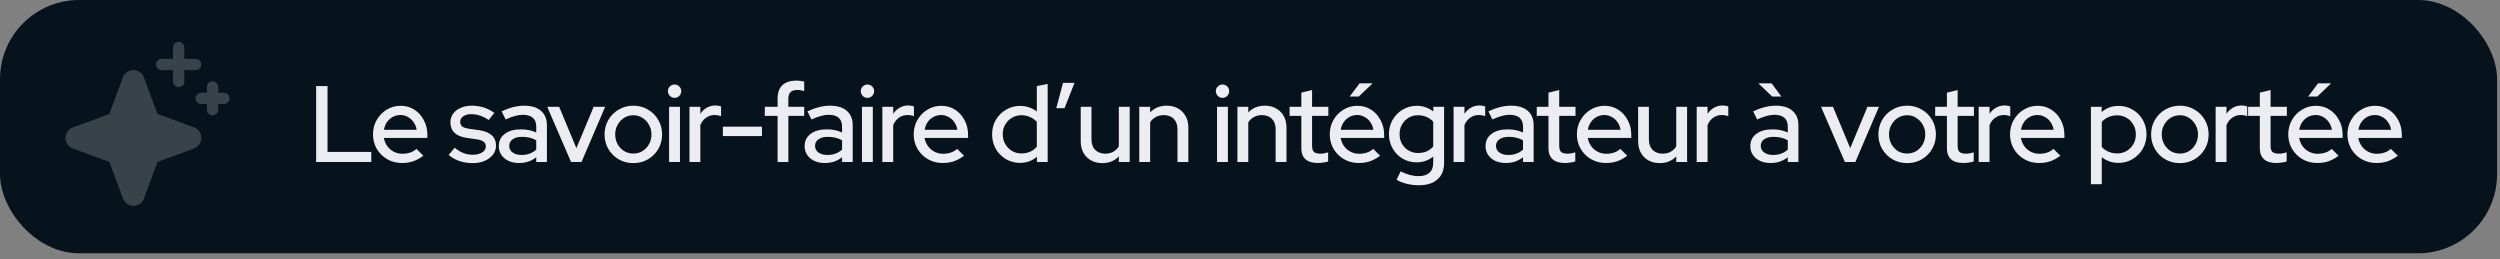
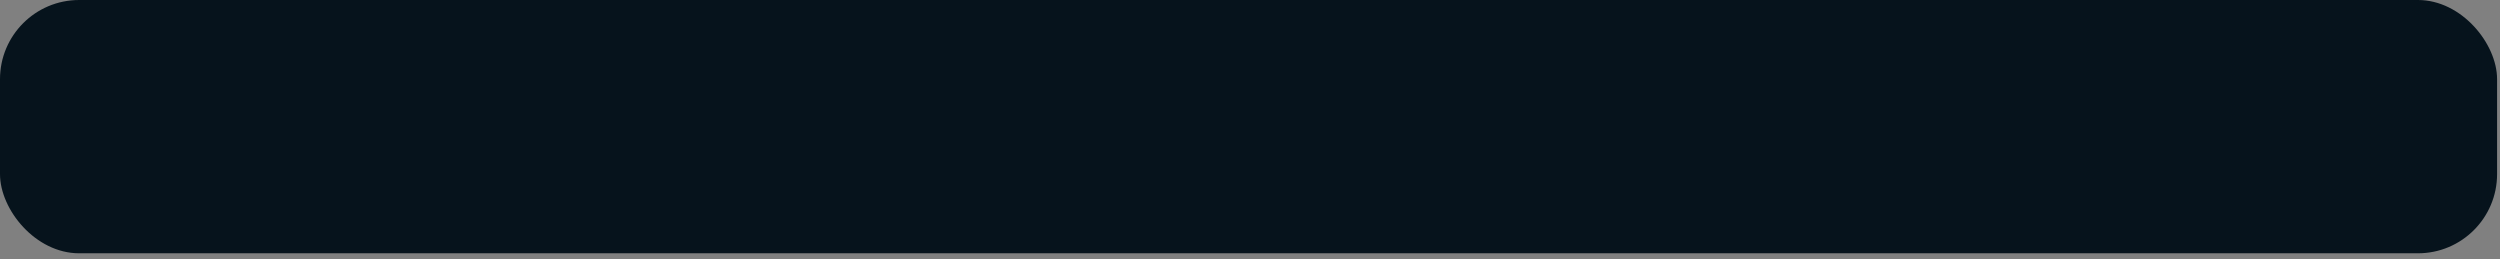
<svg xmlns="http://www.w3.org/2000/svg" width="318" height="33" viewBox="0 0 318 33" fill="none">
  <rect x="0" y="0" width="318" height="33" fill="#808080" stroke="none" />
  <rect width="317.628" height="32.218" rx="10.068" fill="#06131C" />
  <g clip-path="url(#clip0_114_11850)">
-     <path d="M25.602 17.547C25.604 17.84 25.515 18.127 25.347 18.368C25.179 18.608 24.941 18.791 24.665 18.89L20.028 20.604L18.32 25.244C18.219 25.519 18.036 25.756 17.796 25.923C17.556 26.091 17.27 26.181 16.977 26.181C16.684 26.181 16.399 26.091 16.159 25.923C15.918 25.756 15.736 25.519 15.634 25.244L13.916 20.604L9.275 18.896C9 18.794 8.763 18.611 8.596 18.371C8.428 18.131 8.338 17.845 8.338 17.553C8.338 17.26 8.428 16.974 8.596 16.734C8.763 16.494 9 16.311 9.275 16.21L13.916 14.491L15.623 9.851C15.725 9.576 15.908 9.339 16.148 9.171C16.388 9.004 16.674 8.914 16.967 8.914C17.259 8.914 17.545 9.004 17.785 9.171C18.025 9.339 18.208 9.576 18.31 9.851L20.028 14.491L24.669 16.199C24.945 16.299 25.183 16.483 25.35 16.725C25.517 16.966 25.605 17.253 25.602 17.547ZM20.568 8.917H22.006V10.356C22.006 10.546 22.082 10.729 22.217 10.864C22.352 10.999 22.534 11.075 22.725 11.075C22.916 11.075 23.099 10.999 23.234 10.864C23.369 10.729 23.444 10.546 23.444 10.356V8.917H24.883C25.073 8.917 25.256 8.842 25.391 8.707C25.526 8.572 25.602 8.389 25.602 8.198C25.602 8.008 25.526 7.825 25.391 7.69C25.256 7.555 25.073 7.479 24.883 7.479H23.444V6.041C23.444 5.85 23.369 5.667 23.234 5.532C23.099 5.397 22.916 5.322 22.725 5.322C22.534 5.322 22.352 5.397 22.217 5.532C22.082 5.667 22.006 5.85 22.006 6.041V7.479H20.568C20.377 7.479 20.194 7.555 20.059 7.69C19.924 7.825 19.849 8.008 19.849 8.198C19.849 8.389 19.924 8.572 20.059 8.707C20.194 8.842 20.377 8.917 20.568 8.917ZM28.478 11.794H27.759V11.075C27.759 10.884 27.683 10.701 27.549 10.566C27.414 10.431 27.231 10.356 27.04 10.356C26.849 10.356 26.666 10.431 26.532 10.566C26.397 10.701 26.321 10.884 26.321 11.075V11.794H25.602C25.411 11.794 25.228 11.87 25.093 12.005C24.958 12.14 24.883 12.322 24.883 12.513C24.883 12.704 24.958 12.887 25.093 13.022C25.228 13.157 25.411 13.232 25.602 13.232H26.321V13.951C26.321 14.142 26.397 14.325 26.532 14.46C26.666 14.595 26.849 14.671 27.04 14.671C27.231 14.671 27.414 14.595 27.549 14.46C27.683 14.325 27.759 14.142 27.759 13.951V13.232H28.478C28.669 13.232 28.852 13.157 28.987 13.022C29.122 12.887 29.198 12.704 29.198 12.513C29.198 12.322 29.122 12.14 28.987 12.005C28.852 11.87 28.669 11.794 28.478 11.794Z" fill="white" fill-opacity="0.2" />
-   </g>
-   <path d="M40.212 20.609V10.944H41.662V19.325H47.226V20.609H40.212ZM51.132 20.733C50.442 20.733 49.816 20.572 49.254 20.25C48.702 19.928 48.26 19.491 47.929 18.938C47.606 18.386 47.445 17.769 47.445 17.088C47.445 16.416 47.602 15.809 47.915 15.265C48.228 14.713 48.651 14.276 49.185 13.954C49.719 13.622 50.313 13.457 50.966 13.457C51.62 13.457 52.2 13.622 52.706 13.954C53.212 14.276 53.613 14.718 53.907 15.279C54.211 15.832 54.363 16.457 54.363 17.157V17.544H48.826C48.9 17.93 49.042 18.275 49.254 18.579C49.475 18.883 49.751 19.122 50.083 19.297C50.423 19.472 50.791 19.56 51.187 19.56C51.528 19.56 51.855 19.509 52.168 19.408C52.49 19.297 52.757 19.141 52.968 18.938L53.852 19.808C53.438 20.121 53.01 20.356 52.568 20.512C52.135 20.66 51.657 20.733 51.132 20.733ZM48.84 16.508H52.996C52.941 16.14 52.812 15.818 52.609 15.541C52.416 15.256 52.172 15.035 51.878 14.879C51.592 14.713 51.279 14.63 50.939 14.63C50.589 14.63 50.267 14.709 49.972 14.865C49.678 15.021 49.429 15.242 49.227 15.528C49.033 15.804 48.904 16.131 48.84 16.508ZM60.151 20.747C59.544 20.747 58.973 20.66 58.439 20.485C57.915 20.301 57.459 20.043 57.072 19.711L57.832 18.8C58.191 19.085 58.559 19.306 58.936 19.463C59.323 19.61 59.714 19.684 60.11 19.684C60.607 19.684 61.012 19.587 61.325 19.394C61.638 19.201 61.795 18.947 61.795 18.634C61.795 18.377 61.703 18.174 61.519 18.027C61.334 17.88 61.049 17.778 60.662 17.723L59.392 17.544C58.693 17.442 58.168 17.226 57.818 16.895C57.468 16.563 57.293 16.121 57.293 15.569C57.293 15.146 57.408 14.777 57.639 14.464C57.869 14.142 58.191 13.894 58.605 13.719C59.019 13.535 59.503 13.443 60.055 13.443C60.561 13.443 61.049 13.516 61.519 13.664C61.988 13.811 62.439 14.041 62.872 14.354L62.167 15.265C61.781 15.008 61.403 14.819 61.035 14.699C60.676 14.58 60.313 14.52 59.944 14.52C59.521 14.52 59.18 14.612 58.923 14.796C58.665 14.971 58.536 15.201 58.536 15.486C58.536 15.744 58.623 15.947 58.798 16.094C58.983 16.232 59.282 16.329 59.696 16.384L60.966 16.563C61.666 16.665 62.195 16.881 62.554 17.212C62.913 17.534 63.093 17.972 63.093 18.524C63.093 18.947 62.964 19.329 62.706 19.67C62.448 20.001 62.098 20.264 61.657 20.457C61.215 20.65 60.713 20.747 60.151 20.747ZM66.03 20.733C65.523 20.733 65.077 20.646 64.691 20.471C64.304 20.287 64 20.034 63.779 19.711C63.558 19.389 63.448 19.016 63.448 18.593C63.448 17.93 63.701 17.41 64.207 17.033C64.713 16.646 65.409 16.453 66.292 16.453C66.983 16.453 67.622 16.586 68.211 16.853V16.108C68.211 15.601 68.064 15.224 67.77 14.975C67.484 14.727 67.061 14.603 66.499 14.603C66.177 14.603 65.841 14.653 65.491 14.755C65.141 14.847 64.75 14.994 64.318 15.196L63.807 14.161C64.341 13.912 64.838 13.733 65.298 13.622C65.758 13.503 66.223 13.443 66.693 13.443C67.604 13.443 68.308 13.659 68.805 14.092C69.311 14.524 69.565 15.141 69.565 15.942V20.609H68.211V20.001C67.898 20.25 67.562 20.434 67.204 20.554C66.844 20.673 66.453 20.733 66.03 20.733ZM64.773 18.565C64.773 18.906 64.916 19.182 65.201 19.394C65.496 19.606 65.878 19.711 66.347 19.711C66.716 19.711 67.052 19.656 67.355 19.546C67.668 19.435 67.954 19.265 68.211 19.035V17.847C67.945 17.691 67.664 17.581 67.369 17.516C67.084 17.442 66.762 17.406 66.403 17.406C65.896 17.406 65.496 17.511 65.201 17.723C64.916 17.926 64.773 18.206 64.773 18.565ZM72.642 20.609L69.604 13.581H71.123L73.318 18.842L75.514 13.581H76.977L73.967 20.609H72.642ZM80.559 20.747C79.878 20.747 79.256 20.586 78.695 20.264C78.143 19.942 77.705 19.504 77.383 18.952C77.061 18.4 76.9 17.783 76.9 17.102C76.9 16.421 77.061 15.804 77.383 15.252C77.705 14.699 78.143 14.262 78.695 13.94C79.256 13.608 79.878 13.443 80.559 13.443C81.249 13.443 81.871 13.608 82.423 13.94C82.975 14.262 83.412 14.699 83.735 15.252C84.057 15.804 84.218 16.421 84.218 17.102C84.218 17.783 84.057 18.4 83.735 18.952C83.412 19.504 82.975 19.942 82.423 20.264C81.871 20.586 81.249 20.747 80.559 20.747ZM80.559 19.532C80.992 19.532 81.383 19.426 81.733 19.214C82.082 18.993 82.359 18.699 82.561 18.331C82.763 17.962 82.865 17.548 82.865 17.088C82.865 16.637 82.759 16.232 82.547 15.873C82.345 15.505 82.069 15.21 81.719 14.989C81.378 14.768 80.992 14.658 80.559 14.658C80.126 14.658 79.735 14.768 79.385 14.989C79.045 15.21 78.769 15.505 78.557 15.873C78.354 16.232 78.253 16.637 78.253 17.088C78.253 17.548 78.354 17.962 78.557 18.331C78.759 18.699 79.035 18.993 79.385 19.214C79.735 19.426 80.126 19.532 80.559 19.532ZM85.109 20.609V13.581H86.49V20.609H85.109ZM85.8 12.449C85.57 12.449 85.372 12.366 85.206 12.2C85.04 12.025 84.957 11.823 84.957 11.592C84.957 11.353 85.04 11.155 85.206 10.999C85.372 10.833 85.57 10.75 85.8 10.75C86.039 10.75 86.242 10.833 86.407 10.999C86.573 11.155 86.656 11.353 86.656 11.592C86.656 11.823 86.573 12.025 86.407 12.2C86.242 12.366 86.039 12.449 85.8 12.449ZM87.702 20.609V13.581H89.083V14.478C89.304 14.147 89.575 13.889 89.897 13.705C90.229 13.512 90.602 13.415 91.016 13.415C91.301 13.424 91.536 13.466 91.72 13.539V14.782C91.591 14.727 91.458 14.69 91.32 14.672C91.182 14.644 91.044 14.63 90.906 14.63C90.501 14.63 90.141 14.741 89.829 14.962C89.516 15.173 89.267 15.486 89.083 15.9V20.609H87.702ZM91.949 17.309V16.108H96.92V17.309H91.949ZM98.912 20.609V14.741H97.283V13.581H98.912V12.518C98.912 11.781 99.115 11.22 99.52 10.833C99.934 10.447 100.523 10.253 101.287 10.253C101.481 10.253 101.66 10.267 101.826 10.295C102.001 10.313 102.157 10.345 102.295 10.391V11.579C102.13 11.533 101.982 11.501 101.854 11.482C101.725 11.454 101.582 11.441 101.426 11.441C101.039 11.441 100.749 11.533 100.556 11.717C100.372 11.892 100.279 12.172 100.279 12.559V13.581H102.295V14.741H100.279V20.609H98.912ZM104.931 20.733C104.424 20.733 103.978 20.646 103.591 20.471C103.205 20.287 102.901 20.034 102.68 19.711C102.459 19.389 102.349 19.016 102.349 18.593C102.349 17.93 102.602 17.41 103.108 17.033C103.614 16.646 104.309 16.453 105.193 16.453C105.883 16.453 106.523 16.586 107.112 16.853V16.108C107.112 15.601 106.965 15.224 106.67 14.975C106.385 14.727 105.962 14.603 105.4 14.603C105.078 14.603 104.742 14.653 104.392 14.755C104.042 14.847 103.651 14.994 103.219 15.196L102.708 14.161C103.242 13.912 103.739 13.733 104.199 13.622C104.659 13.503 105.124 13.443 105.593 13.443C106.505 13.443 107.209 13.659 107.706 14.092C108.212 14.524 108.465 15.141 108.465 15.942V20.609H107.112V20.001C106.799 20.25 106.463 20.434 106.104 20.554C105.745 20.673 105.354 20.733 104.931 20.733ZM103.674 18.565C103.674 18.906 103.817 19.182 104.102 19.394C104.397 19.606 104.779 19.711 105.248 19.711C105.617 19.711 105.952 19.656 106.256 19.546C106.569 19.435 106.855 19.265 107.112 19.035V17.847C106.845 17.691 106.565 17.581 106.27 17.516C105.985 17.442 105.663 17.406 105.304 17.406C104.797 17.406 104.397 17.511 104.102 17.723C103.817 17.926 103.674 18.206 103.674 18.565ZM109.642 20.609V13.581H111.023V20.609H109.642ZM110.333 12.449C110.103 12.449 109.905 12.366 109.739 12.2C109.573 12.025 109.49 11.823 109.49 11.592C109.49 11.353 109.573 11.155 109.739 10.999C109.905 10.833 110.103 10.75 110.333 10.75C110.572 10.75 110.775 10.833 110.94 10.999C111.106 11.155 111.189 11.353 111.189 11.592C111.189 11.823 111.106 12.025 110.94 12.2C110.775 12.366 110.572 12.449 110.333 12.449ZM112.235 20.609V13.581H113.616V14.478C113.837 14.147 114.108 13.889 114.43 13.705C114.762 13.512 115.135 13.415 115.549 13.415C115.834 13.424 116.069 13.466 116.253 13.539V14.782C116.124 14.727 115.991 14.69 115.853 14.672C115.715 14.644 115.576 14.63 115.438 14.63C115.033 14.63 114.674 14.741 114.361 14.962C114.048 15.173 113.8 15.486 113.616 15.9V20.609H112.235ZM119.909 20.733C119.219 20.733 118.593 20.572 118.031 20.25C117.479 19.928 117.037 19.491 116.706 18.938C116.384 18.386 116.223 17.769 116.223 17.088C116.223 16.416 116.379 15.809 116.692 15.265C117.005 14.713 117.428 14.276 117.962 13.954C118.496 13.622 119.09 13.457 119.744 13.457C120.397 13.457 120.977 13.622 121.483 13.954C121.99 14.276 122.39 14.718 122.685 15.279C122.988 15.832 123.14 16.457 123.14 17.157V17.544H117.603C117.677 17.93 117.82 18.275 118.031 18.579C118.252 18.883 118.528 19.122 118.86 19.297C119.2 19.472 119.569 19.56 119.964 19.56C120.305 19.56 120.632 19.509 120.945 19.408C121.267 19.297 121.534 19.141 121.746 18.938L122.629 19.808C122.215 20.121 121.787 20.356 121.345 20.512C120.913 20.66 120.434 20.733 119.909 20.733ZM117.617 16.508H121.773C121.718 16.14 121.589 15.818 121.387 15.541C121.193 15.256 120.949 15.035 120.655 14.879C120.369 14.713 120.057 14.63 119.716 14.63C119.366 14.63 119.044 14.709 118.749 14.865C118.455 15.021 118.206 15.242 118.004 15.528C117.81 15.804 117.682 16.131 117.617 16.508ZM129.743 20.719C129.09 20.719 128.492 20.558 127.948 20.236C127.405 19.914 126.977 19.481 126.664 18.938C126.351 18.386 126.195 17.769 126.195 17.088C126.195 16.407 126.351 15.795 126.664 15.252C126.986 14.709 127.419 14.276 127.962 13.954C128.505 13.632 129.108 13.47 129.771 13.47C130.158 13.47 130.53 13.53 130.889 13.65C131.248 13.77 131.58 13.944 131.884 14.175V10.944L133.264 10.681V20.609H131.897V19.932C131.299 20.457 130.581 20.719 129.743 20.719ZM129.923 19.518C130.328 19.518 130.696 19.445 131.028 19.297C131.368 19.15 131.653 18.938 131.884 18.662V15.5C131.653 15.242 131.368 15.04 131.028 14.893C130.696 14.736 130.328 14.658 129.923 14.658C129.481 14.658 129.081 14.764 128.722 14.975C128.363 15.187 128.077 15.477 127.866 15.845C127.654 16.204 127.548 16.614 127.548 17.074C127.548 17.534 127.654 17.949 127.866 18.317C128.077 18.685 128.363 18.98 128.722 19.201C129.081 19.412 129.481 19.518 129.923 19.518ZM134.359 13.76L135.215 10.543H136.679L135.409 13.76H134.359ZM140.216 20.747C139.673 20.747 139.194 20.632 138.78 20.402C138.366 20.172 138.044 19.849 137.814 19.435C137.583 19.012 137.468 18.529 137.468 17.985V13.581H138.835V17.751C138.835 18.303 138.992 18.74 139.305 19.062C139.627 19.385 140.055 19.546 140.589 19.546C140.966 19.546 141.302 19.468 141.597 19.311C141.891 19.145 142.131 18.915 142.315 18.621V13.581H143.696V20.609H142.315V19.891C141.772 20.462 141.072 20.747 140.216 20.747ZM144.916 20.609V13.581H146.297V14.299C146.84 13.728 147.544 13.443 148.409 13.443C148.952 13.443 149.426 13.558 149.832 13.788C150.246 14.018 150.568 14.34 150.798 14.755C151.037 15.169 151.157 15.647 151.157 16.191V20.609H149.776V16.425C149.776 15.873 149.62 15.44 149.307 15.127C149.003 14.805 148.575 14.644 148.023 14.644C147.655 14.644 147.323 14.722 147.029 14.879C146.734 15.035 146.49 15.261 146.297 15.555V20.609H144.916ZM154.807 20.609V13.581H156.188V20.609H154.807ZM155.498 12.449C155.268 12.449 155.07 12.366 154.904 12.2C154.738 12.025 154.655 11.823 154.655 11.592C154.655 11.353 154.738 11.155 154.904 10.999C155.07 10.833 155.268 10.75 155.498 10.75C155.737 10.75 155.94 10.833 156.105 10.999C156.271 11.155 156.354 11.353 156.354 11.592C156.354 11.823 156.271 12.025 156.105 12.2C155.94 12.366 155.737 12.449 155.498 12.449ZM157.4 20.609V13.581H158.781V14.299C159.324 13.728 160.028 13.443 160.893 13.443C161.436 13.443 161.911 13.558 162.316 13.788C162.73 14.018 163.052 14.34 163.282 14.755C163.521 15.169 163.641 15.647 163.641 16.191V20.609H162.26V16.425C162.26 15.873 162.104 15.44 161.791 15.127C161.487 14.805 161.059 14.644 160.507 14.644C160.139 14.644 159.807 14.722 159.513 14.879C159.218 15.035 158.974 15.261 158.781 15.555V20.609H157.4ZM167.628 20.733C166.947 20.733 166.427 20.577 166.068 20.264C165.709 19.942 165.529 19.477 165.529 18.869V14.741H164.038V13.581H165.529V11.786L166.896 11.454V13.581H168.967V14.741H166.896V18.552C166.896 18.911 166.974 19.168 167.131 19.325C167.296 19.472 167.563 19.546 167.932 19.546C168.125 19.546 168.295 19.532 168.443 19.504C168.599 19.477 168.765 19.435 168.94 19.38V20.54C168.755 20.604 168.539 20.65 168.291 20.678C168.051 20.715 167.83 20.733 167.628 20.733ZM172.831 20.733C172.141 20.733 171.515 20.572 170.954 20.25C170.401 19.928 169.959 19.491 169.628 18.938C169.306 18.386 169.145 17.769 169.145 17.088C169.145 16.416 169.301 15.809 169.614 15.265C169.927 14.713 170.351 14.276 170.885 13.954C171.418 13.622 172.012 13.457 172.666 13.457C173.319 13.457 173.899 13.622 174.405 13.954C174.912 14.276 175.312 14.718 175.607 15.279C175.911 15.832 176.062 16.457 176.062 17.157V17.544H170.526C170.599 17.93 170.742 18.275 170.954 18.579C171.174 18.883 171.451 19.122 171.782 19.297C172.123 19.472 172.491 19.56 172.887 19.56C173.227 19.56 173.554 19.509 173.867 19.408C174.189 19.297 174.456 19.141 174.668 18.938L175.552 19.808C175.137 20.121 174.709 20.356 174.267 20.512C173.835 20.66 173.356 20.733 172.831 20.733ZM170.539 16.508H174.695C174.64 16.14 174.511 15.818 174.309 15.541C174.116 15.256 173.872 15.035 173.577 14.879C173.292 14.713 172.979 14.63 172.638 14.63C172.288 14.63 171.966 14.709 171.672 14.865C171.377 15.021 171.128 15.242 170.926 15.528C170.733 15.804 170.604 16.131 170.539 16.508ZM171.672 12.283L172.942 10.598H174.599L172.831 12.283H171.672ZM180.47 23.564C179.954 23.564 179.453 23.504 178.965 23.384C178.477 23.265 178.035 23.094 177.639 22.873L178.164 21.796C178.578 22.008 178.965 22.16 179.324 22.252C179.692 22.353 180.06 22.404 180.428 22.404C181.045 22.404 181.51 22.261 181.823 21.976C182.145 21.691 182.306 21.272 182.306 20.719V19.919C181.689 20.406 180.985 20.65 180.194 20.65C179.549 20.65 178.956 20.494 178.412 20.181C177.879 19.859 177.455 19.426 177.142 18.883C176.829 18.331 176.673 17.723 176.673 17.06C176.673 16.388 176.829 15.781 177.142 15.238C177.464 14.685 177.892 14.253 178.426 13.94C178.969 13.618 179.577 13.457 180.249 13.457C180.626 13.457 180.99 13.521 181.34 13.65C181.699 13.77 182.025 13.944 182.32 14.175V13.581H183.687V20.719C183.687 21.631 183.406 22.33 182.845 22.818C182.292 23.315 181.501 23.564 180.47 23.564ZM180.373 19.463C180.778 19.463 181.146 19.394 181.478 19.256C181.809 19.108 182.085 18.901 182.306 18.634V15.486C182.085 15.229 181.804 15.026 181.464 14.879C181.133 14.732 180.769 14.658 180.373 14.658C179.931 14.658 179.531 14.764 179.172 14.975C178.822 15.187 178.541 15.477 178.33 15.845C178.127 16.204 178.026 16.609 178.026 17.06C178.026 17.511 178.127 17.921 178.33 18.289C178.541 18.648 178.822 18.934 179.172 19.145C179.531 19.357 179.931 19.463 180.373 19.463ZM184.896 20.609V13.581H186.276V14.478C186.497 14.147 186.769 13.889 187.091 13.705C187.422 13.512 187.795 13.415 188.209 13.415C188.495 13.424 188.73 13.466 188.914 13.539V14.782C188.785 14.727 188.651 14.69 188.513 14.672C188.375 14.644 188.237 14.63 188.099 14.63C187.694 14.63 187.335 14.741 187.022 14.962C186.709 15.173 186.461 15.486 186.276 15.9V20.609H184.896ZM191.545 20.733C191.039 20.733 190.592 20.646 190.206 20.471C189.819 20.287 189.515 20.034 189.295 19.711C189.074 19.389 188.963 19.016 188.963 18.593C188.963 17.93 189.216 17.41 189.723 17.033C190.229 16.646 190.924 16.453 191.808 16.453C192.498 16.453 193.138 16.586 193.727 16.853V16.108C193.727 15.601 193.58 15.224 193.285 14.975C193 14.727 192.576 14.603 192.015 14.603C191.693 14.603 191.357 14.653 191.007 14.755C190.657 14.847 190.266 14.994 189.833 15.196L189.322 14.161C189.856 13.912 190.353 13.733 190.813 13.622C191.274 13.503 191.739 13.443 192.208 13.443C193.119 13.443 193.823 13.659 194.321 14.092C194.827 14.524 195.08 15.141 195.08 15.942V20.609H193.727V20.001C193.414 20.25 193.078 20.434 192.719 20.554C192.36 20.673 191.969 20.733 191.545 20.733ZM190.289 18.565C190.289 18.906 190.431 19.182 190.717 19.394C191.011 19.606 191.393 19.711 191.863 19.711C192.231 19.711 192.567 19.656 192.871 19.546C193.184 19.435 193.469 19.265 193.727 19.035V17.847C193.46 17.691 193.179 17.581 192.885 17.516C192.599 17.442 192.277 17.406 191.918 17.406C191.412 17.406 191.011 17.511 190.717 17.723C190.431 17.926 190.289 18.206 190.289 18.565ZM199.065 20.733C198.383 20.733 197.863 20.577 197.504 20.264C197.145 19.942 196.966 19.477 196.966 18.869V14.741H195.475V13.581H196.966V11.786L198.333 11.454V13.581H200.404V14.741H198.333V18.552C198.333 18.911 198.411 19.168 198.567 19.325C198.733 19.472 199 19.546 199.368 19.546C199.562 19.546 199.732 19.532 199.879 19.504C200.036 19.477 200.201 19.435 200.376 19.38V20.54C200.192 20.604 199.976 20.65 199.727 20.678C199.488 20.715 199.267 20.733 199.065 20.733ZM204.268 20.733C203.578 20.733 202.952 20.572 202.39 20.25C201.838 19.928 201.396 19.491 201.065 18.938C200.743 18.386 200.581 17.769 200.581 17.088C200.581 16.416 200.738 15.809 201.051 15.265C201.364 14.713 201.787 14.276 202.321 13.954C202.855 13.622 203.449 13.457 204.102 13.457C204.756 13.457 205.336 13.622 205.842 13.954C206.348 14.276 206.749 14.718 207.043 15.279C207.347 15.832 207.499 16.457 207.499 17.157V17.544H201.962C202.036 17.93 202.179 18.275 202.39 18.579C202.611 18.883 202.887 19.122 203.219 19.297C203.559 19.472 203.928 19.56 204.323 19.56C204.664 19.56 204.991 19.509 205.304 19.408C205.626 19.297 205.893 19.141 206.105 18.938L206.988 19.808C206.574 20.121 206.146 20.356 205.704 20.512C205.271 20.66 204.793 20.733 204.268 20.733ZM201.976 16.508H206.132C206.077 16.14 205.948 15.818 205.746 15.541C205.552 15.256 205.308 15.035 205.014 14.879C204.728 14.713 204.415 14.63 204.075 14.63C203.725 14.63 203.403 14.709 203.108 14.865C202.814 15.021 202.565 15.242 202.363 15.528C202.169 15.804 202.04 16.131 201.976 16.508ZM211.12 20.747C210.577 20.747 210.098 20.632 209.684 20.402C209.27 20.172 208.948 19.849 208.718 19.435C208.487 19.012 208.372 18.529 208.372 17.985V13.581H209.739V17.751C209.739 18.303 209.896 18.74 210.209 19.062C210.531 19.385 210.959 19.546 211.493 19.546C211.87 19.546 212.206 19.468 212.501 19.311C212.795 19.145 213.035 18.915 213.219 18.621V13.581H214.6V20.609H213.219V19.891C212.676 20.462 211.976 20.747 211.12 20.747ZM215.82 20.609V13.581H217.201V14.478C217.422 14.147 217.693 13.889 218.015 13.705C218.347 13.512 218.72 13.415 219.134 13.415C219.419 13.424 219.654 13.466 219.838 13.539V14.782C219.709 14.727 219.576 14.69 219.438 14.672C219.299 14.644 219.161 14.63 219.023 14.63C218.618 14.63 218.259 14.741 217.946 14.962C217.633 15.173 217.385 15.486 217.201 15.9V20.609H215.82ZM225.224 20.733C224.718 20.733 224.271 20.646 223.885 20.471C223.498 20.287 223.194 20.034 222.973 19.711C222.752 19.389 222.642 19.016 222.642 18.593C222.642 17.93 222.895 17.41 223.401 17.033C223.908 16.646 224.603 16.453 225.486 16.453C226.177 16.453 226.817 16.586 227.406 16.853V16.108C227.406 15.601 227.258 15.224 226.964 14.975C226.678 14.727 226.255 14.603 225.694 14.603C225.371 14.603 225.035 14.653 224.686 14.755C224.336 14.847 223.945 14.994 223.512 15.196L223.001 14.161C223.535 13.912 224.032 13.733 224.492 13.622C224.952 13.503 225.417 13.443 225.887 13.443C226.798 13.443 227.502 13.659 227.999 14.092C228.506 14.524 228.759 15.141 228.759 15.942V20.609H227.406V20.001C227.093 20.25 226.757 20.434 226.398 20.554C226.039 20.673 225.647 20.733 225.224 20.733ZM223.968 18.565C223.968 18.906 224.11 19.182 224.396 19.394C224.69 19.606 225.072 19.711 225.542 19.711C225.91 19.711 226.246 19.656 226.55 19.546C226.863 19.435 227.148 19.265 227.406 19.035V17.847C227.139 17.691 226.858 17.581 226.563 17.516C226.278 17.442 225.956 17.406 225.597 17.406C225.091 17.406 224.69 17.511 224.396 17.723C224.11 17.926 223.968 18.206 223.968 18.565ZM225.431 12.283L223.664 10.598H225.348L226.591 12.283H225.431ZM234.671 20.609L231.634 13.581H233.153L235.348 18.842L237.543 13.581H239.007L235.997 20.609H234.671ZM242.589 20.747C241.907 20.747 241.286 20.586 240.725 20.264C240.172 19.942 239.735 19.504 239.413 18.952C239.091 18.4 238.93 17.783 238.93 17.102C238.93 16.421 239.091 15.804 239.413 15.252C239.735 14.699 240.172 14.262 240.725 13.94C241.286 13.608 241.907 13.443 242.589 13.443C243.279 13.443 243.9 13.608 244.453 13.94C245.005 14.262 245.442 14.699 245.764 15.252C246.087 15.804 246.248 16.421 246.248 17.102C246.248 17.783 246.087 18.4 245.764 18.952C245.442 19.504 245.005 19.942 244.453 20.264C243.9 20.586 243.279 20.747 242.589 20.747ZM242.589 19.532C243.021 19.532 243.412 19.426 243.762 19.214C244.112 18.993 244.388 18.699 244.591 18.331C244.793 17.962 244.894 17.548 244.894 17.088C244.894 16.637 244.789 16.232 244.577 15.873C244.374 15.505 244.098 15.21 243.748 14.989C243.408 14.768 243.021 14.658 242.589 14.658C242.156 14.658 241.765 14.768 241.415 14.989C241.074 15.21 240.798 15.505 240.586 15.873C240.384 16.232 240.283 16.637 240.283 17.088C240.283 17.548 240.384 17.962 240.586 18.331C240.789 18.699 241.065 18.993 241.415 19.214C241.765 19.426 242.156 19.532 242.589 19.532ZM249.745 20.733C249.063 20.733 248.543 20.577 248.184 20.264C247.825 19.942 247.646 19.477 247.646 18.869V14.741H246.155V13.581H247.646V11.786L249.013 11.454V13.581H251.084V14.741H249.013V18.552C249.013 18.911 249.091 19.168 249.248 19.325C249.413 19.472 249.68 19.546 250.048 19.546C250.242 19.546 250.412 19.532 250.559 19.504C250.716 19.477 250.881 19.435 251.056 19.38V20.54C250.872 20.604 250.656 20.65 250.407 20.678C250.168 20.715 249.947 20.733 249.745 20.733ZM251.687 20.609V13.581H253.068V14.478C253.289 14.147 253.56 13.889 253.882 13.705C254.214 13.512 254.587 13.415 255.001 13.415C255.286 13.424 255.521 13.466 255.705 13.539V14.782C255.576 14.727 255.443 14.69 255.305 14.672C255.166 14.644 255.028 14.63 254.89 14.63C254.485 14.63 254.126 14.741 253.813 14.962C253.5 15.173 253.252 15.486 253.068 15.9V20.609H251.687ZM259.361 20.733C258.671 20.733 258.045 20.572 257.483 20.25C256.931 19.928 256.489 19.491 256.158 18.938C255.836 18.386 255.675 17.769 255.675 17.088C255.675 16.416 255.831 15.809 256.144 15.265C256.457 14.713 256.88 14.276 257.414 13.954C257.948 13.622 258.542 13.457 259.196 13.457C259.849 13.457 260.429 13.622 260.935 13.954C261.442 14.276 261.842 14.718 262.137 15.279C262.44 15.832 262.592 16.457 262.592 17.157V17.544H257.055C257.129 17.93 257.272 18.275 257.483 18.579C257.704 18.883 257.98 19.122 258.312 19.297C258.652 19.472 259.021 19.56 259.416 19.56C259.757 19.56 260.084 19.509 260.397 19.408C260.719 19.297 260.986 19.141 261.198 18.938L262.081 19.808C261.667 20.121 261.239 20.356 260.797 20.512C260.365 20.66 259.886 20.733 259.361 20.733ZM257.069 16.508H261.225C261.17 16.14 261.041 15.818 260.839 15.541C260.645 15.256 260.401 15.035 260.107 14.879C259.821 14.713 259.509 14.63 259.168 14.63C258.818 14.63 258.496 14.709 258.201 14.865C257.907 15.021 257.658 15.242 257.456 15.528C257.262 15.804 257.134 16.131 257.069 16.508ZM265.964 23.426V13.581H267.331V14.257C267.921 13.733 268.639 13.47 269.485 13.47C270.148 13.47 270.746 13.632 271.28 13.954C271.823 14.276 272.252 14.709 272.564 15.252C272.877 15.795 273.034 16.407 273.034 17.088C273.034 17.769 272.873 18.386 272.551 18.938C272.238 19.481 271.81 19.914 271.267 20.236C270.733 20.558 270.13 20.719 269.458 20.719C269.071 20.719 268.698 20.66 268.339 20.54C267.98 20.411 267.649 20.232 267.345 20.001V23.426H265.964ZM269.306 19.518C269.757 19.518 270.157 19.412 270.507 19.201C270.866 18.989 271.151 18.703 271.363 18.345C271.575 17.976 271.681 17.562 271.681 17.102C271.681 16.642 271.575 16.227 271.363 15.859C271.151 15.491 270.866 15.201 270.507 14.989C270.157 14.777 269.757 14.672 269.306 14.672C268.91 14.672 268.542 14.745 268.201 14.893C267.861 15.04 267.575 15.247 267.345 15.514V18.69C267.575 18.947 267.861 19.15 268.201 19.297C268.551 19.445 268.919 19.518 269.306 19.518ZM277.279 20.747C276.598 20.747 275.976 20.586 275.415 20.264C274.862 19.942 274.425 19.504 274.103 18.952C273.781 18.4 273.62 17.783 273.62 17.102C273.62 16.421 273.781 15.804 274.103 15.252C274.425 14.699 274.862 14.262 275.415 13.94C275.976 13.608 276.598 13.443 277.279 13.443C277.969 13.443 278.59 13.608 279.143 13.94C279.695 14.262 280.132 14.699 280.454 15.252C280.777 15.804 280.938 16.421 280.938 17.102C280.938 17.783 280.777 18.4 280.454 18.952C280.132 19.504 279.695 19.942 279.143 20.264C278.59 20.586 277.969 20.747 277.279 20.747ZM277.279 19.532C277.711 19.532 278.103 19.426 278.452 19.214C278.802 18.993 279.078 18.699 279.281 18.331C279.483 17.962 279.585 17.548 279.585 17.088C279.585 16.637 279.479 16.232 279.267 15.873C279.065 15.505 278.788 15.21 278.439 14.989C278.098 14.768 277.711 14.658 277.279 14.658C276.846 14.658 276.455 14.768 276.105 14.989C275.764 15.21 275.488 15.505 275.277 15.873C275.074 16.232 274.973 16.637 274.973 17.088C274.973 17.548 275.074 17.962 275.277 18.331C275.479 18.699 275.755 18.993 276.105 19.214C276.455 19.426 276.846 19.532 277.279 19.532ZM281.829 20.609V13.581H283.21V14.478C283.431 14.147 283.702 13.889 284.025 13.705C284.356 13.512 284.729 13.415 285.143 13.415C285.428 13.424 285.663 13.466 285.847 13.539V14.782C285.718 14.727 285.585 14.69 285.447 14.672C285.309 14.644 285.171 14.63 285.033 14.63C284.628 14.63 284.269 14.741 283.956 14.962C283.643 15.173 283.394 15.486 283.21 15.9V20.609H281.829ZM289.549 20.733C288.868 20.733 288.348 20.577 287.989 20.264C287.63 19.942 287.45 19.477 287.45 18.869V14.741H285.959V13.581H287.45V11.786L288.817 11.454V13.581H290.888V14.741H288.817V18.552C288.817 18.911 288.895 19.168 289.052 19.325C289.218 19.472 289.485 19.546 289.853 19.546C290.046 19.546 290.216 19.532 290.364 19.504C290.52 19.477 290.686 19.435 290.861 19.38V20.54C290.677 20.604 290.46 20.65 290.212 20.678C289.972 20.715 289.751 20.733 289.549 20.733ZM294.753 20.733C294.062 20.733 293.436 20.572 292.875 20.25C292.322 19.928 291.881 19.491 291.549 18.938C291.227 18.386 291.066 17.769 291.066 17.088C291.066 16.416 291.222 15.809 291.535 15.265C291.848 14.713 292.272 14.276 292.806 13.954C293.34 13.622 293.933 13.457 294.587 13.457C295.24 13.457 295.82 13.622 296.327 13.954C296.833 14.276 297.233 14.718 297.528 15.279C297.832 15.832 297.984 16.457 297.984 17.157V17.544H292.447C292.52 17.93 292.663 18.275 292.875 18.579C293.096 18.883 293.372 19.122 293.703 19.297C294.044 19.472 294.412 19.56 294.808 19.56C295.148 19.56 295.475 19.509 295.788 19.408C296.11 19.297 296.377 19.141 296.589 18.938L297.473 19.808C297.058 20.121 296.63 20.356 296.189 20.512C295.756 20.66 295.277 20.733 294.753 20.733ZM292.46 16.508H296.617C296.561 16.14 296.432 15.818 296.23 15.541C296.037 15.256 295.793 15.035 295.498 14.879C295.213 14.713 294.9 14.63 294.559 14.63C294.209 14.63 293.887 14.709 293.593 14.865C293.298 15.021 293.05 15.242 292.847 15.528C292.654 15.804 292.525 16.131 292.46 16.508ZM293.593 12.283L294.863 10.598H296.52L294.753 12.283H293.593ZM302.28 20.733C301.59 20.733 300.964 20.572 300.403 20.25C299.85 19.928 299.408 19.491 299.077 18.938C298.755 18.386 298.594 17.769 298.594 17.088C298.594 16.416 298.75 15.809 299.063 15.265C299.376 14.713 299.8 14.276 300.334 13.954C300.867 13.622 301.461 13.457 302.115 13.457C302.768 13.457 303.348 13.622 303.854 13.954C304.361 14.276 304.761 14.718 305.056 15.279C305.36 15.832 305.511 16.457 305.511 17.157V17.544H299.975C300.048 17.93 300.191 18.275 300.403 18.579C300.623 18.883 300.9 19.122 301.231 19.297C301.572 19.472 301.94 19.56 302.336 19.56C302.676 19.56 303.003 19.509 303.316 19.408C303.638 19.297 303.905 19.141 304.117 18.938L305.001 19.808C304.586 20.121 304.158 20.356 303.716 20.512C303.284 20.66 302.805 20.733 302.28 20.733ZM299.988 16.508H304.144C304.089 16.14 303.96 15.818 303.758 15.541C303.565 15.256 303.321 15.035 303.026 14.879C302.741 14.713 302.428 14.63 302.087 14.63C301.737 14.63 301.415 14.709 301.121 14.865C300.826 15.021 300.577 15.242 300.375 15.528C300.182 15.804 300.053 16.131 299.988 16.508Z" fill="#ECEDF3" />
+     </g>
  <defs>
    <clipPath id="clip0_114_11850">
      <rect width="23.013" height="23.013" fill="white" transform="translate(6.904 4.603)" />
    </clipPath>
  </defs>
</svg>